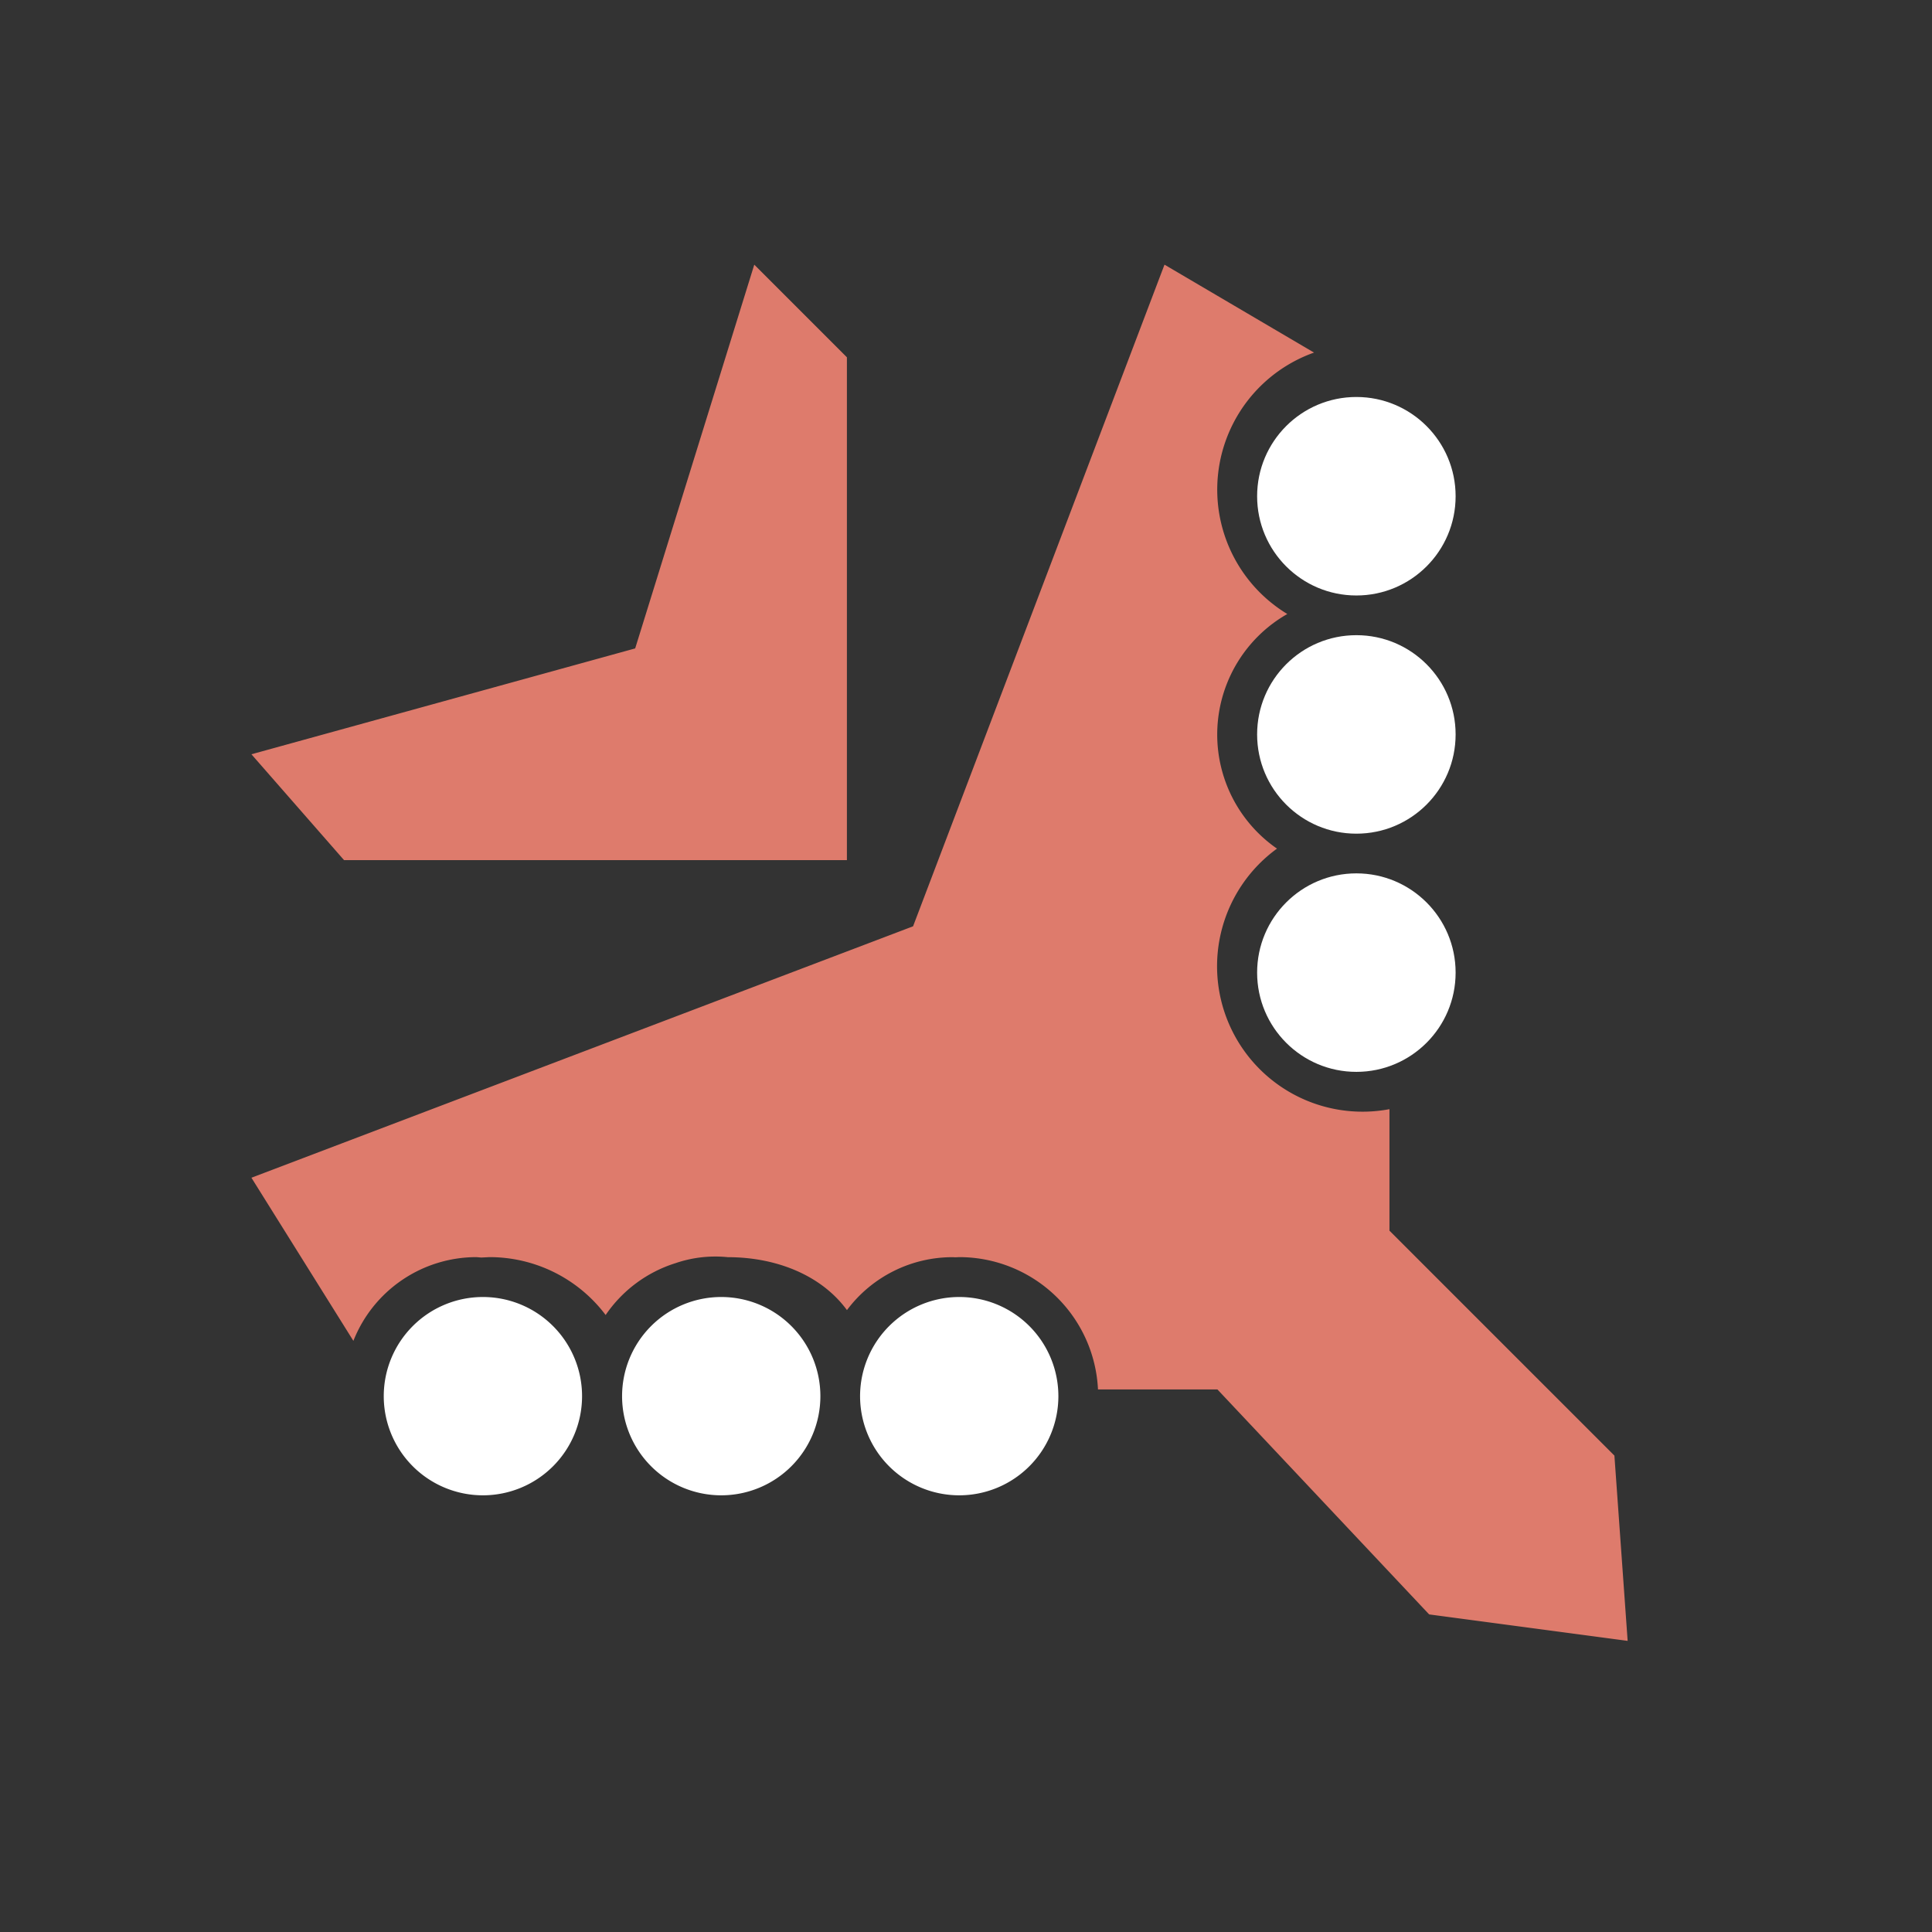
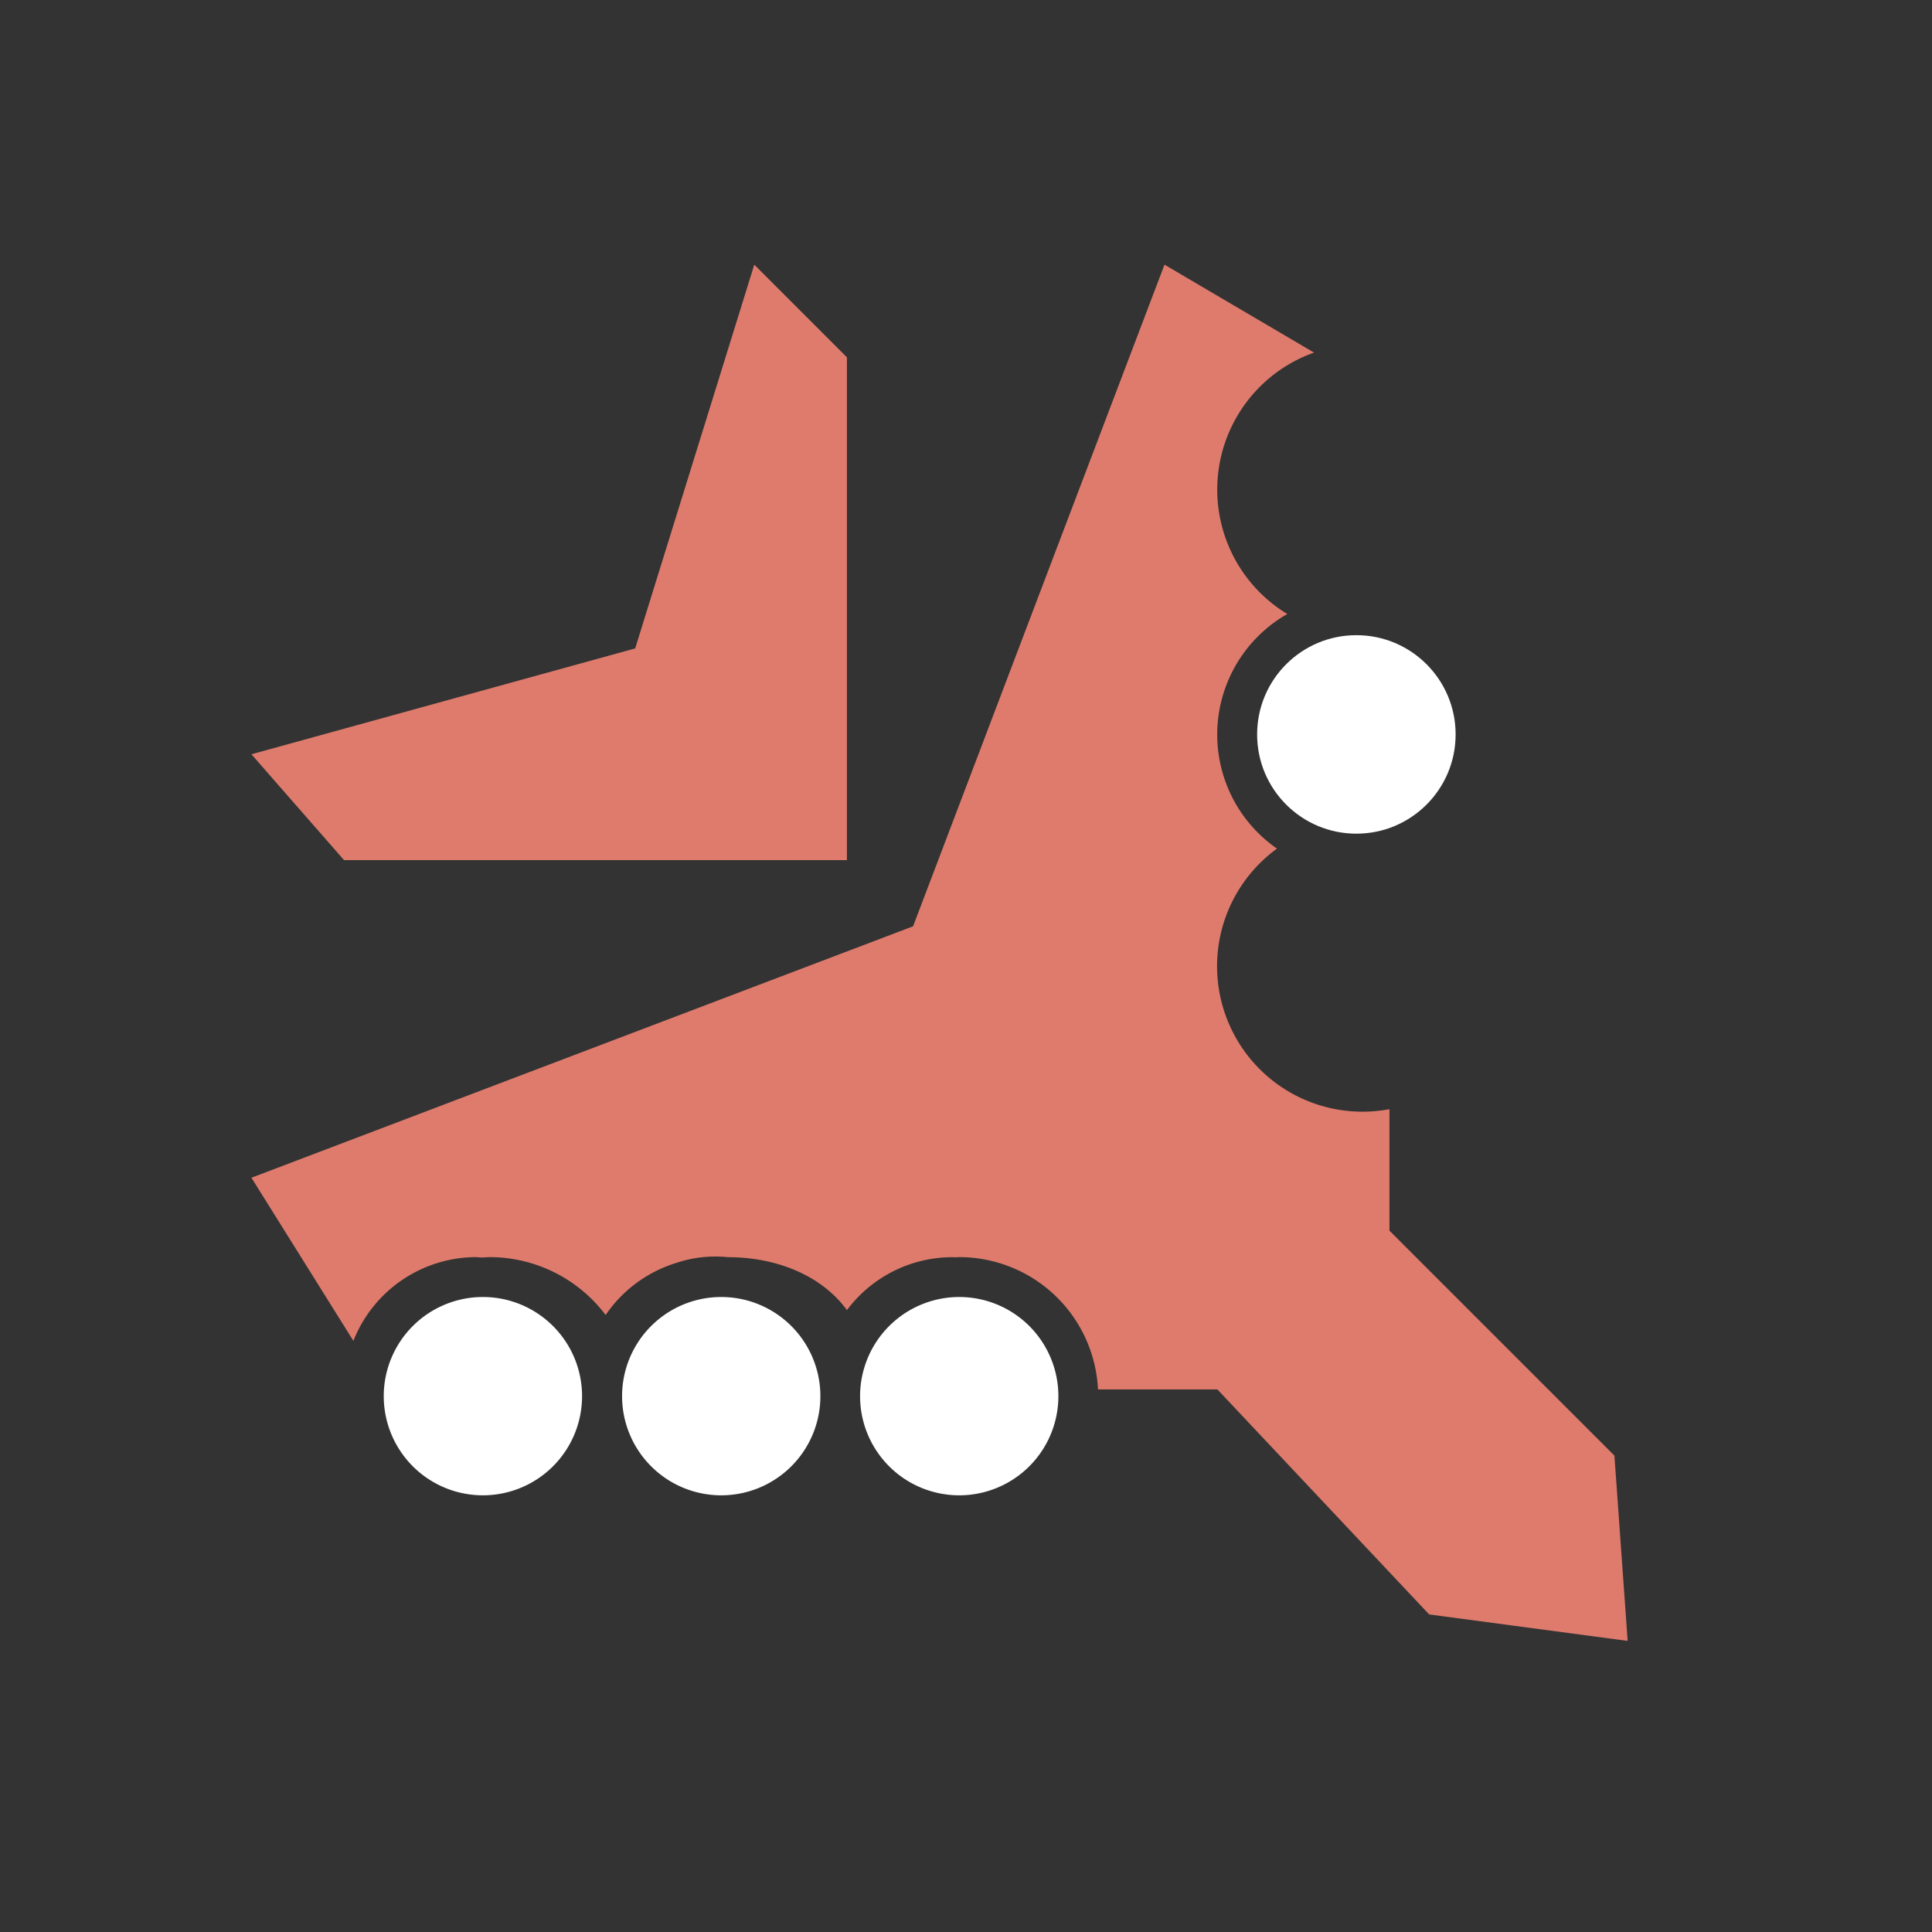
<svg xmlns="http://www.w3.org/2000/svg" viewBox="-10 -10 146 146">
  <rect x="-10" y="-10" width="146" height="146" fill="#333333" stroke="none" />
  <path fill="#de7b6c" fill-rule="evenodd" d="m9 47 29-8 9-29 7 7v38H16zm89 65L82 95h-9.026a10.5 10.5 0 0 0-10.482-10l-.288.014c-.069 0-.136-.01-.2-.01a9.959 9.959 0 0 0-8 4c-1.972-2.686-5.412-4-9-4a9.283 9.283 0 0 0-3.943.448 10.012 10.012 0 0 0-5.293 3.922A10.979 10.979 0 0 0 26.994 85l-.622.031L26 85a10 10 0 0 0-9.295 6.328L9 79l50-19 19-50 11.3 6.645A10.989 10.989 0 0 0 87.281 36.4a10.484 10.484 0 0 0-.78 17.73A10.99 10.99 0 0 0 95 73.819V83l17 17 1 14z" />
  <g fill="#fff">
    <path fill-rule="evenodd" d="M26.493 88.014A7.493 7.493 0 1 1 19 95.507a7.493 7.493 0 0 1 7.493-7.493zm18.01 0a7.493 7.493 0 1 1-7.493 7.493 7.493 7.493 0 0 1 7.49-7.493zm18 0a7.493 7.493 0 1 1-7.508 7.493 7.5 7.5 0 0 1 7.505-7.493z" />
-     <circle cx="92.5" cy="63.5" r="7.5" />
    <circle cx="92.5" cy="45.5" r="7.5" />
-     <circle cx="92.5" cy="27.5" r="7.5" />
  </g>
</svg>